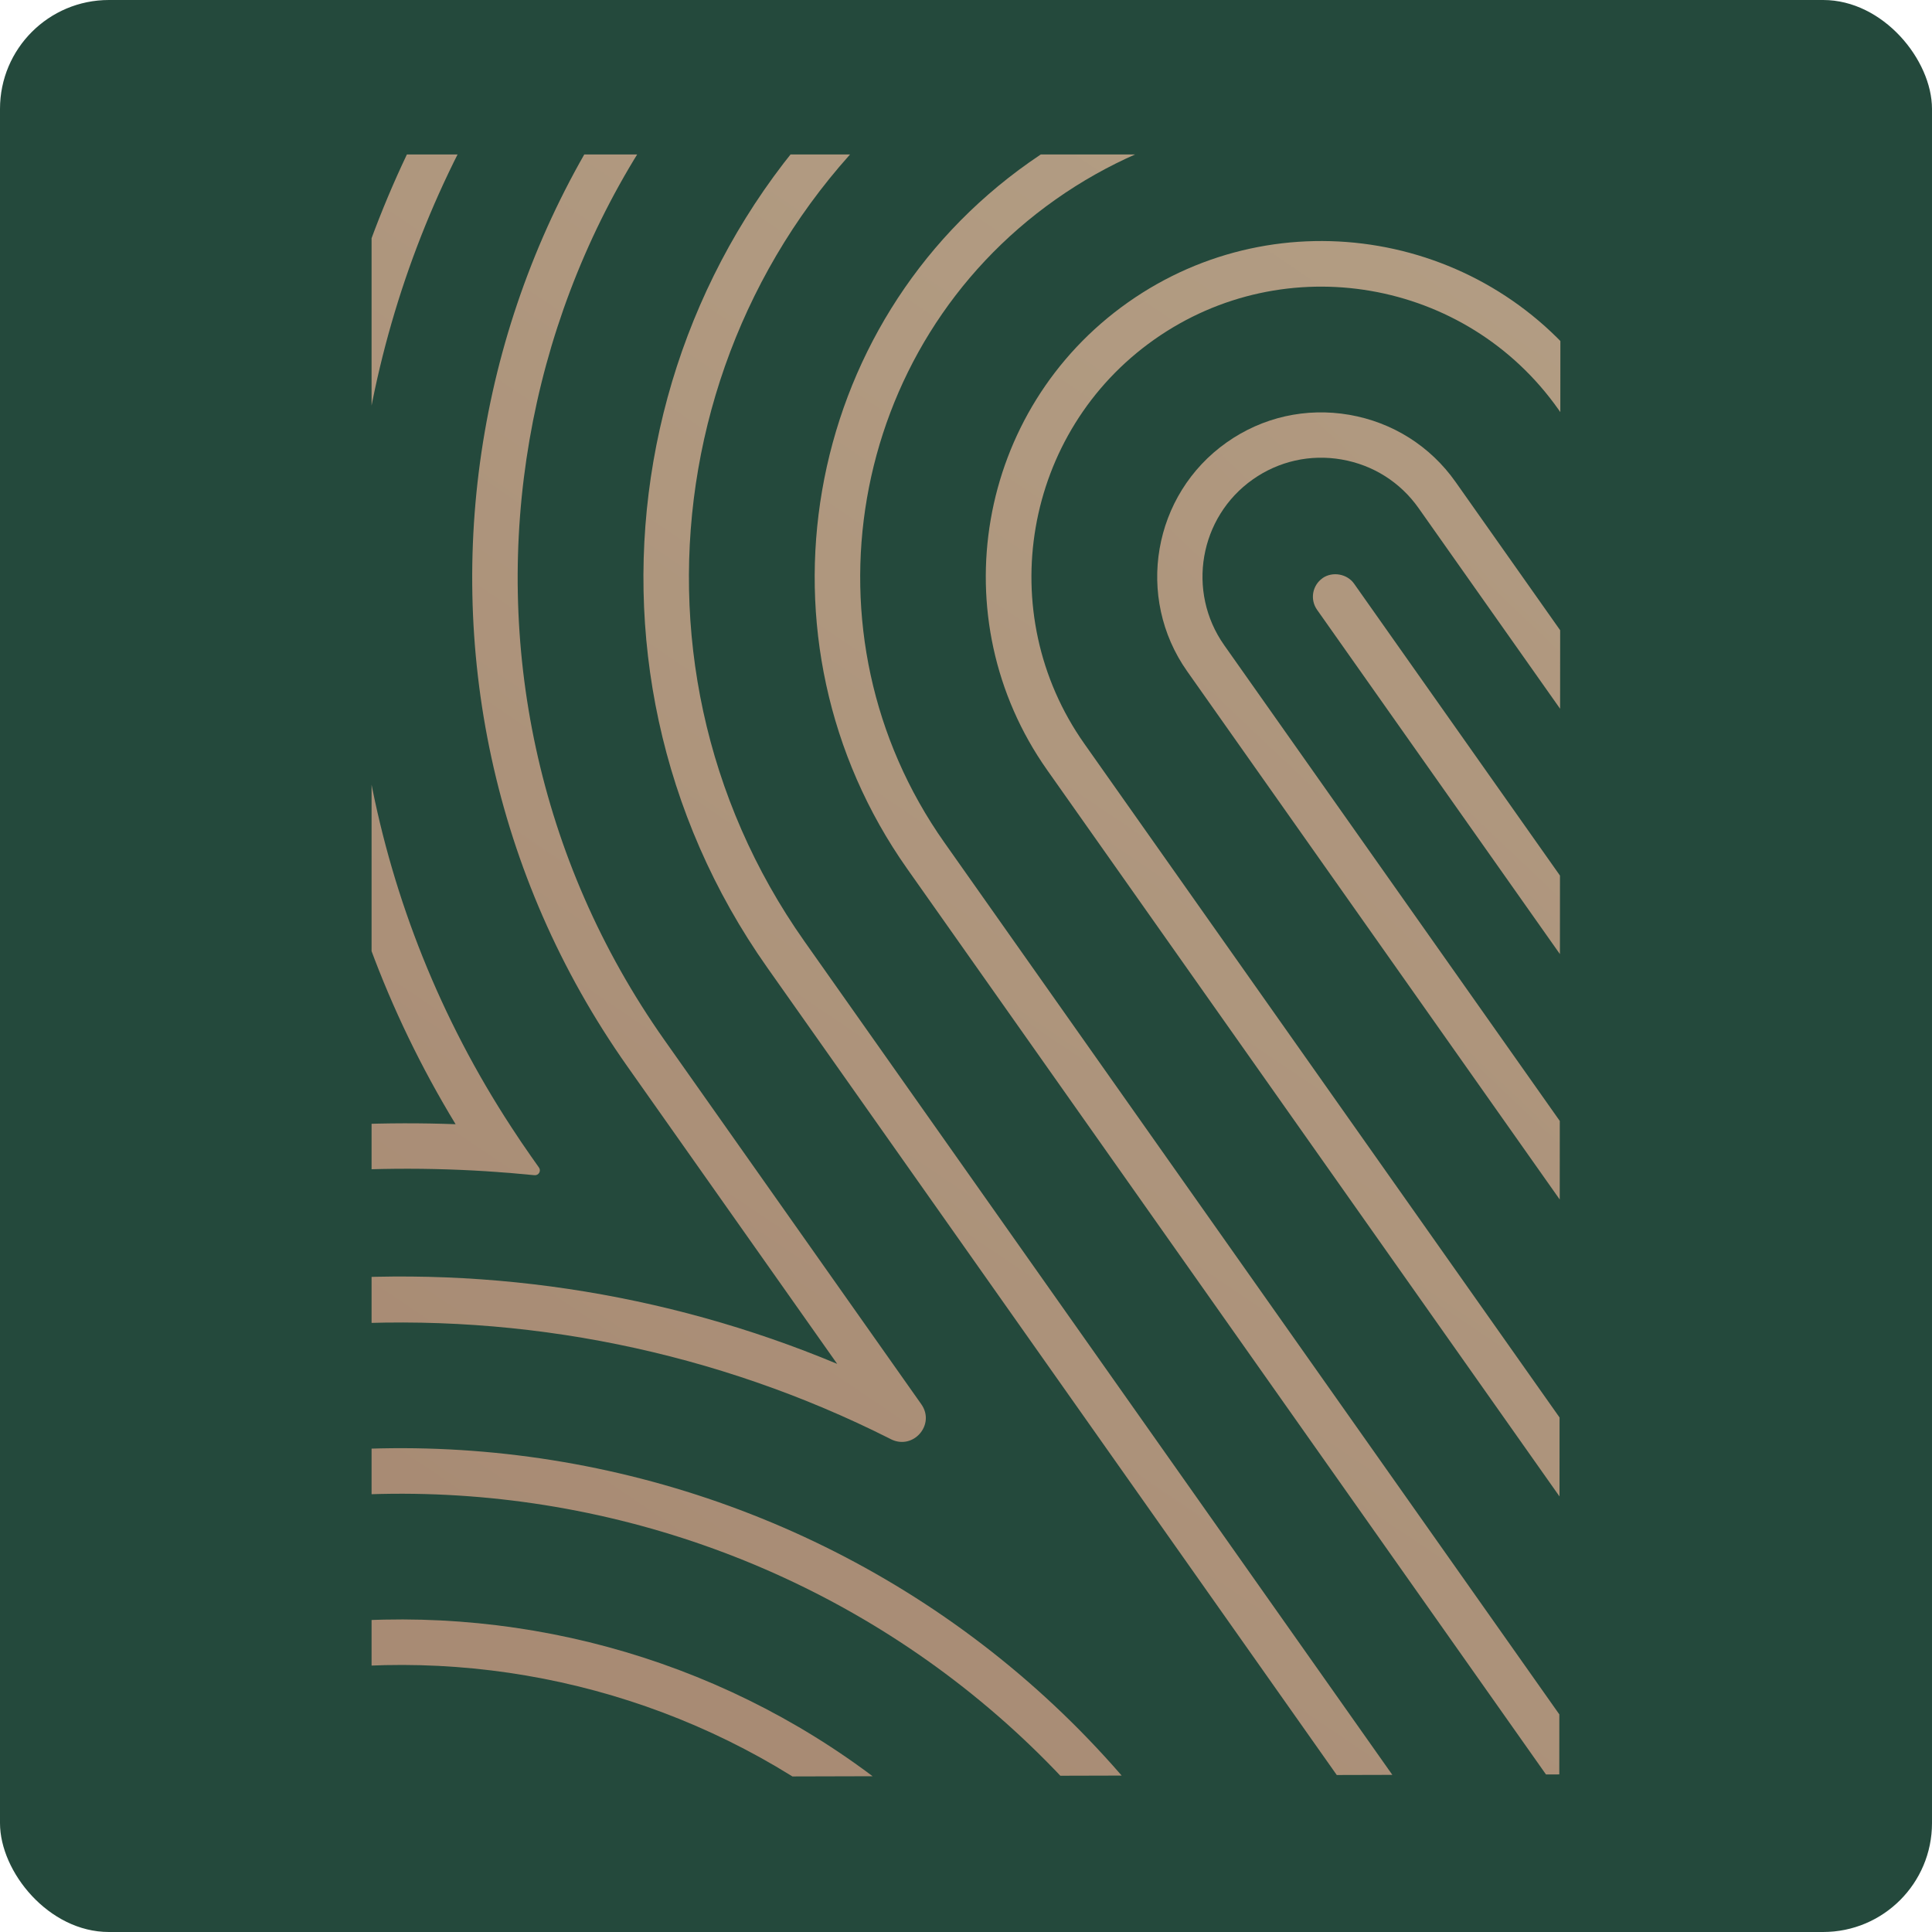
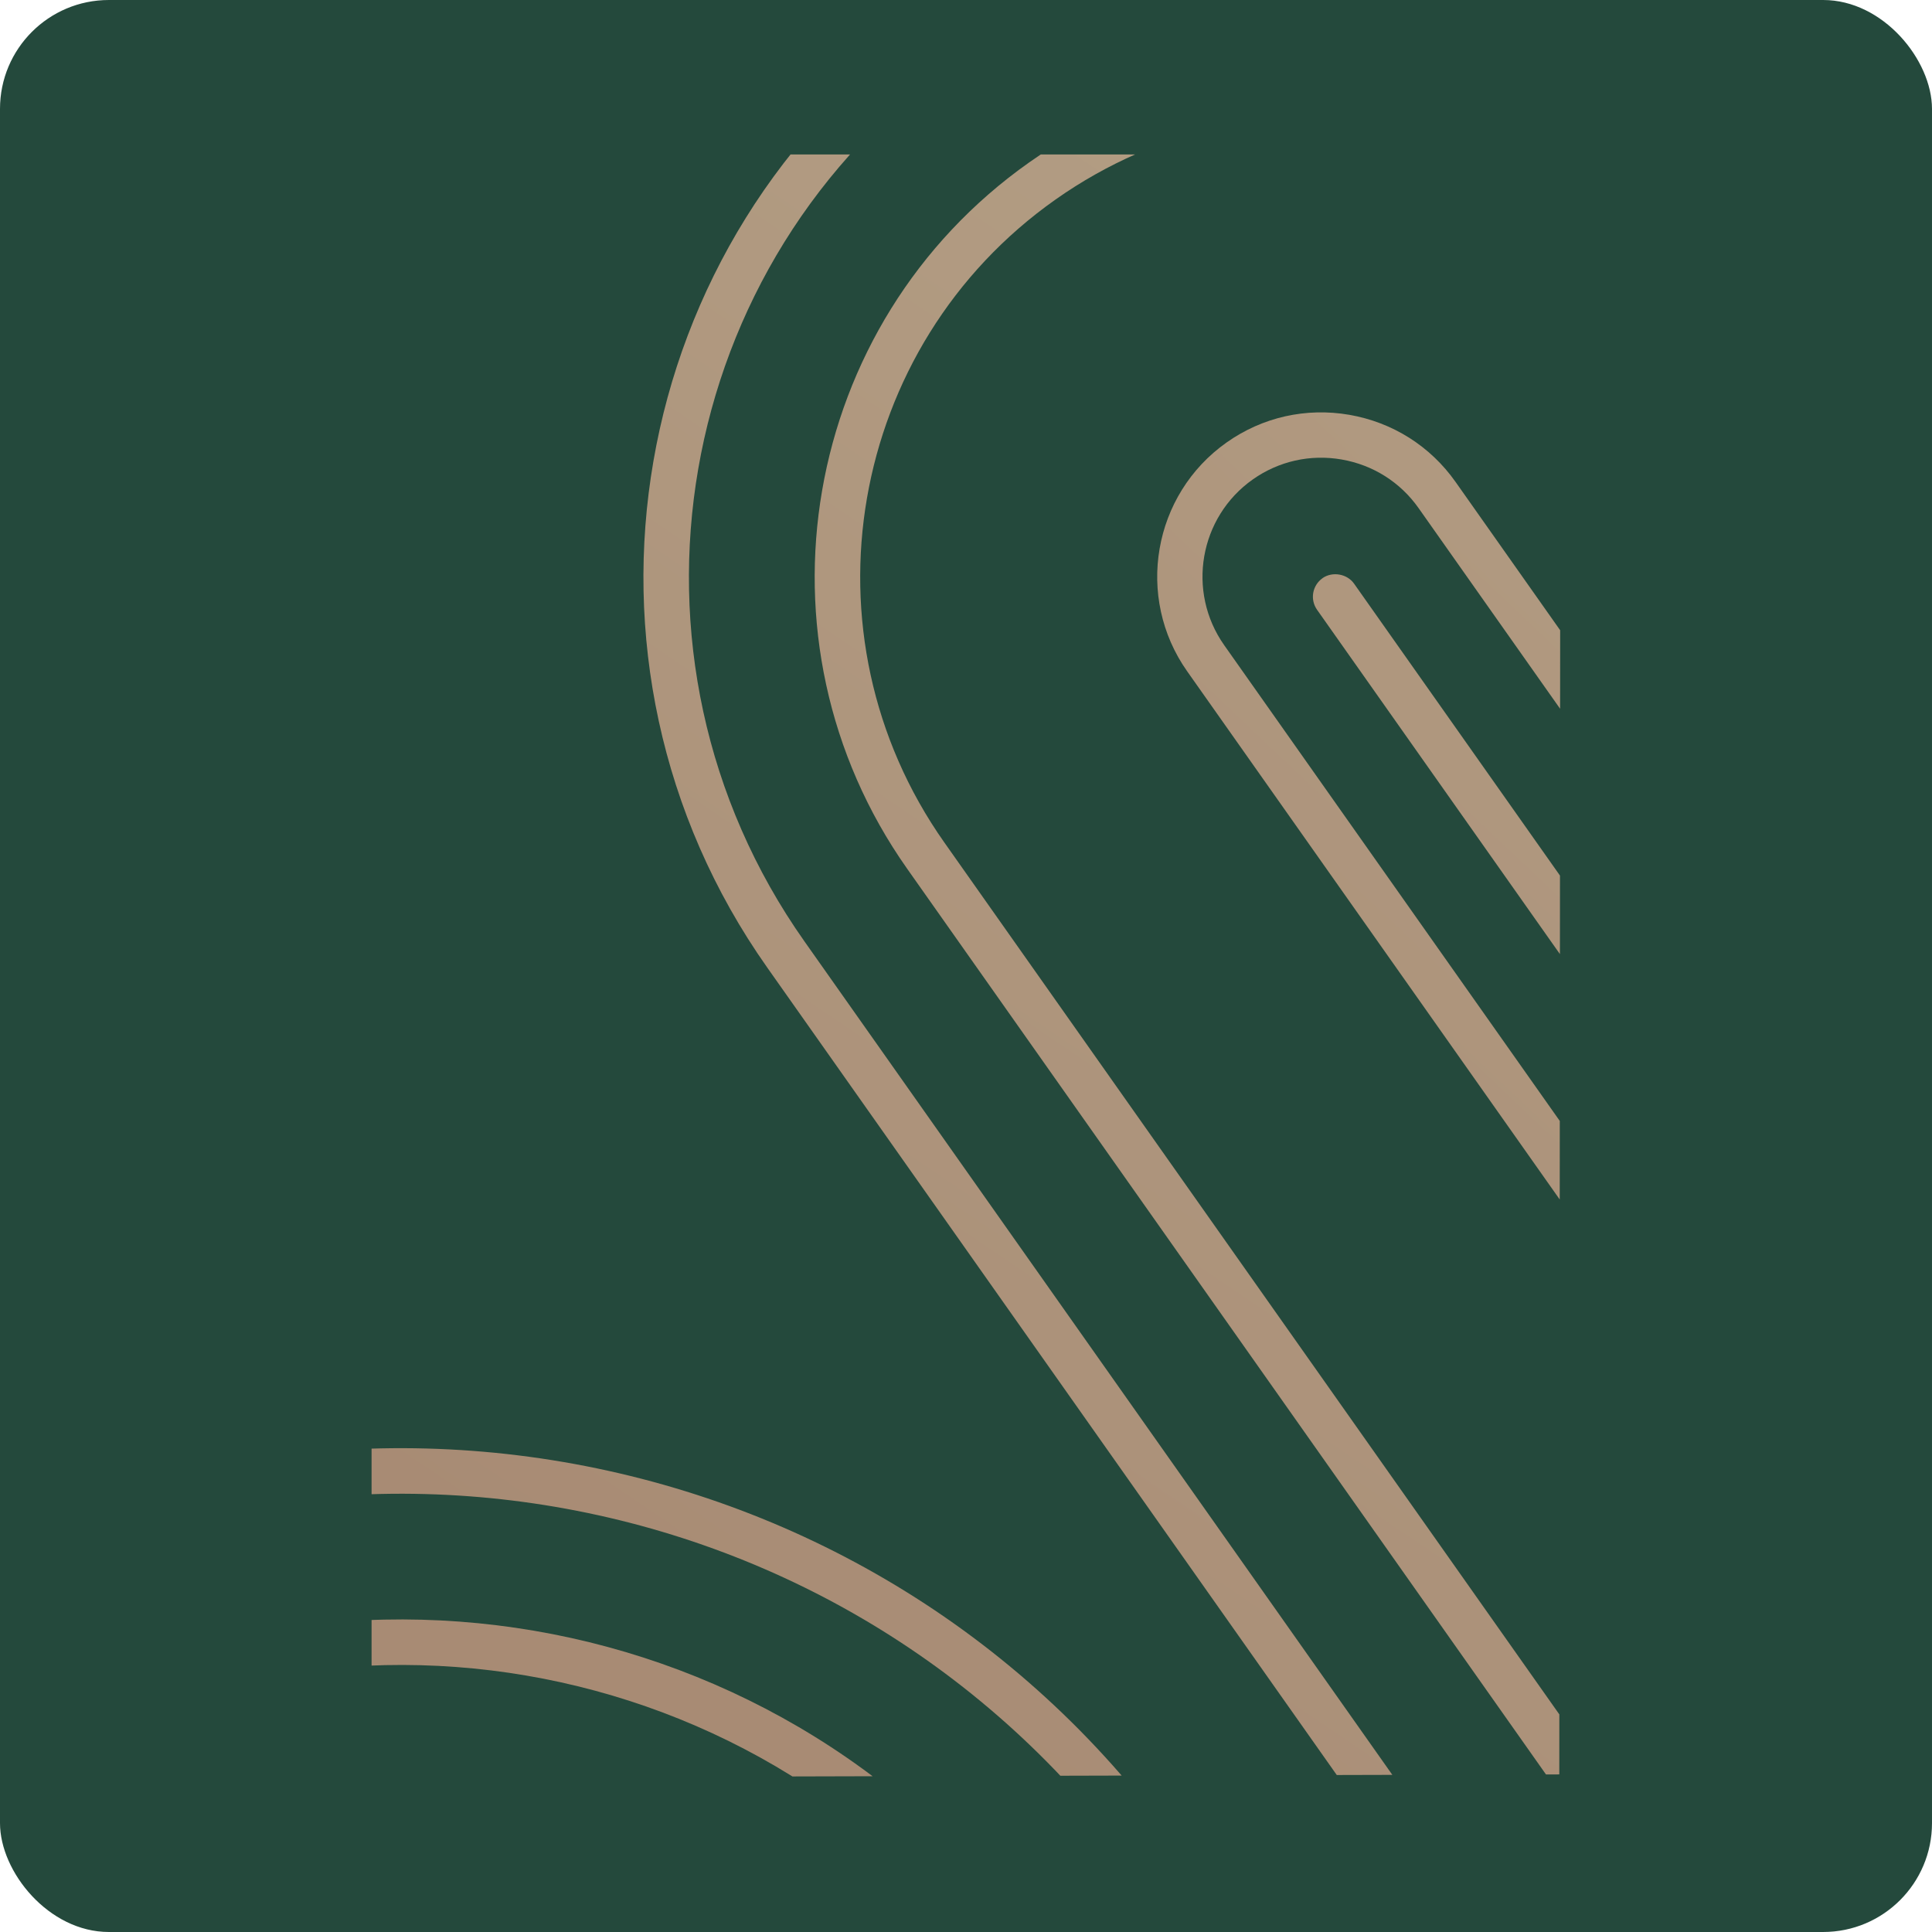
<svg xmlns="http://www.w3.org/2000/svg" xmlns:xlink="http://www.w3.org/1999/xlink" id="Livello_1" data-name="Livello 1" viewBox="0 0 512 512">
  <defs>
    <style>
      .cls-1 {
        fill: url(#Sfumatura_senza_nome_2-10);
      }

      .cls-2 {
        fill: url(#Sfumatura_senza_nome_2-3);
      }

      .cls-3 {
        fill: url(#Sfumatura_senza_nome_2);
      }

      .cls-4 {
        fill: url(#Sfumatura_senza_nome_2-2);
      }

      .cls-5 {
        fill: url(#Sfumatura_senza_nome_2-13);
      }

      .cls-6 {
        fill: url(#Sfumatura_senza_nome_2-9);
      }

      .cls-7 {
        fill: none;
      }

      .cls-8 {
        fill: #24493c;
      }

      .cls-9 {
        fill: url(#Sfumatura_senza_nome_2-5);
      }

      .cls-10 {
        clip-path: url(#clippath-1);
      }

      .cls-11 {
        fill: url(#Sfumatura_senza_nome_2-4);
      }

      .cls-12 {
        fill: url(#Sfumatura_senza_nome_2-6);
      }

      .cls-13 {
        fill: url(#Sfumatura_senza_nome_2-11);
      }

      .cls-14 {
        fill: url(#Sfumatura_senza_nome_2-12);
      }

      .cls-15 {
        fill: url(#Sfumatura_senza_nome_2-8);
      }

      .cls-16 {
        fill: url(#Sfumatura_senza_nome_2-7);
      }

      .cls-17 {
        clip-path: url(#clippath);
      }
    </style>
    <clipPath id="clippath">
-       <path class="cls-7" d="M42.59-363.38l-205.61.54v-280.98H25.2c6.49,0,17.63,5.22,17.6,11.71l-.2,268.73Z" />
-     </clipPath>
+       </clipPath>
    <linearGradient id="Sfumatura_senza_nome_2" data-name="Sfumatura senza nome 2" x1="714.92" y1="-317.3" x2="1266.01" y2="-1146.87" gradientTransform="translate(-717.71 1.48) rotate(.41)" gradientUnits="userSpaceOnUse">
      <stop offset="0" stop-color="#a88b74" />
      <stop offset=".52" stop-color="#bbac90" />
      <stop offset="1" stop-color="#a88b74" />
    </linearGradient>
    <clipPath id="clippath-1">
      <path class="cls-7" d="M413.23,470.24l-314.76.83V40.93h288.13c9.93,0,26.99,7.99,26.94,17.92l-.31,411.39Z" />
    </clipPath>
    <linearGradient id="Sfumatura_senza_nome_2-2" data-name="Sfumatura senza nome 2" x1="2282.57" y1="614.82" x2="3115.17" y2="-638.52" gradientTransform="translate(-1882.86 -525.03) rotate(9.81)" xlink:href="#Sfumatura_senza_nome_2" />
    <linearGradient id="Sfumatura_senza_nome_2-3" data-name="Sfumatura senza nome 2" x1="2288.64" y1="618.84" x2="3121.19" y2="-634.43" gradientTransform="translate(-1882.86 -525.03) rotate(9.81)" xlink:href="#Sfumatura_senza_nome_2" />
    <linearGradient id="Sfumatura_senza_nome_2-4" data-name="Sfumatura senza nome 2" x1="1009.34" y1="588.14" x2="1975.54" y2="-866.3" xlink:href="#Sfumatura_senza_nome_2" />
    <linearGradient id="Sfumatura_senza_nome_2-5" data-name="Sfumatura senza nome 2" x1="1000.31" y1="589.84" x2="1991.46" y2="-902.17" xlink:href="#Sfumatura_senza_nome_2" />
    <linearGradient id="Sfumatura_senza_nome_2-6" data-name="Sfumatura senza nome 2" x1="987.73" y1="596.86" x2="2022.32" y2="-960.53" xlink:href="#Sfumatura_senza_nome_2" />
    <linearGradient id="Sfumatura_senza_nome_2-7" data-name="Sfumatura senza nome 2" x1="1052.22" y1="530.89" x2="1898.77" y2="-743.43" xlink:href="#Sfumatura_senza_nome_2" />
    <linearGradient id="Sfumatura_senza_nome_2-8" data-name="Sfumatura senza nome 2" x1="937.33" y1="464.64" x2="1769.7" y2="-788.36" xlink:href="#Sfumatura_senza_nome_2" />
    <linearGradient id="Sfumatura_senza_nome_2-9" data-name="Sfumatura senza nome 2" x1="937.32" y1="464.65" x2="1769.65" y2="-788.28" xlink:href="#Sfumatura_senza_nome_2" />
    <linearGradient id="Sfumatura_senza_nome_2-10" data-name="Sfumatura senza nome 2" x1="937.31" y1="464.66" x2="1769.57" y2="-788.15" xlink:href="#Sfumatura_senza_nome_2" />
    <linearGradient id="Sfumatura_senza_nome_2-11" data-name="Sfumatura senza nome 2" x1="1059.54" y1="539.14" x2="1904.94" y2="-733.47" xlink:href="#Sfumatura_senza_nome_2" />
    <linearGradient id="Sfumatura_senza_nome_2-12" data-name="Sfumatura senza nome 2" x1="1063.26" y1="538.12" x2="1907.71" y2="-733.05" xlink:href="#Sfumatura_senza_nome_2" />
    <linearGradient id="Sfumatura_senza_nome_2-13" data-name="Sfumatura senza nome 2" x1="1068.76" y1="541.74" x2="1912.39" y2="-728.2" xlink:href="#Sfumatura_senza_nome_2" />
  </defs>
  <g class="cls-17">
    <path class="cls-3" d="M194.29-706.78c-75.02-106.35-222.57-131.85-328.93-56.84-77.24,54.48-111.81,147.22-96.23,234.65-31.71,8.41-62.48,22.46-90.83,42.46-128.03,90.31-158.86,267.75-68.71,395.56C-300.26,36.85-122.76,67.36,5.27-22.95c21.67-15.28,40.54-33.06,56.52-52.67l19.91,28.23,385.76-272.09-273.18-387.3ZM66.9-82.06l-4.78-6.77c-1.65,2.19-3.33,4.36-5.05,6.51C41.24-62.57,22.43-44.69.73-29.39-123.75,58.42-296.33,28.76-383.97-95.5c-87.64-124.25-57.67-296.77,66.82-384.58,27.41-19.33,57.14-32.96,87.79-41.15.03,0,.05-.01.08-.02,4.21-1.12,6.85-5.25,6.09-9.55,0-.03-.01-.06-.02-.09-14.83-84.36,18.6-173.75,93.11-226.3,102.8-72.51,245.44-47.87,317.95,54.94l268.64,380.86L83.6-58.37l-16.71-23.69Z" />
  </g>
  <g>
    <rect class="cls-8" width="512" height="512" rx="28.85" ry="28.85" />
    <g class="cls-10">
      <g>
        <path class="cls-4" d="M357.59,109.93c-11.47-1.98-23.01.61-32.5,7.31-19.61,13.83-24.31,41.04-10.48,60.66l210.96,299.09,2.89-16.74-204.04-289.28c-10.01-14.2-6.61-33.91,7.59-43.92,6.87-4.84,15.22-6.72,23.53-5.28,8.31,1.44,15.55,6.01,20.39,12.87l167.7,237.77,2.89-16.74-160.78-227.95c-6.69-9.49-16.69-15.8-28.16-17.79Z" />
        <path class="cls-2" d="M350.48,153.23c-1.31.92-2.18,2.31-2.46,3.88-.27,1.58.09,3.17,1.01,4.48l185.57,263.1,2.89-16.74-178.65-253.28c-1.85-2.62-5.75-3.29-8.37-1.45Z" />
        <path class="cls-11" d="M497.06,49.21C439.93-31.77,327.58-51.19,246.59,5.93c-80.98,57.12-100.4,169.48-43.28,250.46l313.52,444.5,293.74-207.19L497.06,49.21ZM213.17,249.45c-53.29-75.55-35.18-180.37,40.37-233.65,75.55-53.29,180.37-35.18,233.66,40.37l306.57,434.64-274.03,193.28L213.17,249.45Z" />
-         <path class="cls-9" d="M459.95,75.38C417.26,14.85,333.29.34,272.76,43.03c-60.53,42.69-75.04,126.67-32.35,187.2l287.35,407.4,219.54-154.85L459.95,75.38ZM250.27,223.28c-38.86-55.09-25.65-131.53,29.44-170.39,55.09-38.86,131.53-25.65,170.39,29.44l280.4,397.54-199.83,140.95L250.27,223.28Z" />
-         <path class="cls-12" d="M422.85,101.55c-28.31-40.13-83.79-49.72-123.93-21.41h0c-40.13,28.31-49.72,83.79-21.41,123.93l261.18,370.3,145.34-102.51L422.85,101.55ZM287.37,197.11c-24.43-34.63-16.13-82.69,18.51-107.12,34.64-24.43,82.69-16.13,107.12,18.51l254.23,360.44-125.63,88.61-254.23-360.44Z" />
-         <path class="cls-16" d="M534.16,23.04c-71.55-101.44-212.29-125.76-313.73-54.21-101.44,71.55-125.76,212.29-54.21,313.73l55.64,78.88c-91.64-38.29-200.48-29.98-287.78,31.6-134.84,95.11-167.26,281.24-72.39,415.73,94.86,134.49,281.08,166.42,415.92,71.31,87.31-61.58,131.65-161.32,126.33-260.5l101.97,144.58,367.94-259.52L534.16,23.04ZM401.65,595.43l-16.63-23.58c2.11,9.25,3.75,18.56,4.93,27.91,12.77,101.72-29.66,207.23-119.3,270.46-129.19,91.12-308.23,60.44-399.11-68.4-90.88-128.84-59.7-307.8,69.49-398.92,89.64-63.23,203.28-67.79,294.81-21.63.08.04.17.08.25.13,5.91,2.99,11.88-3.85,8.07-9.26l-.31-.44-67.77-96.08C108.35,179.61,131.37,46.41,227.38-21.31c96.01-67.72,229.21-44.7,296.92,51.3l332.73,471.74-348.23,245.62-107.16-151.93Z" />
+         <path class="cls-9" d="M459.95,75.38C417.26,14.85,333.29.34,272.76,43.03c-60.53,42.69-75.04,126.67-32.35,187.2l287.35,407.4,219.54-154.85L459.95,75.38ZM250.27,223.28c-38.86-55.09-25.65-131.53,29.44-170.39,55.09-38.86,131.53-25.65,170.39,29.44l280.4,397.54-199.83,140.95Z" />
        <path class="cls-15" d="M-39.77,430.14c-114.17,80.53-141.74,238.64-61.46,352.46,80.28,113.82,238.48,140.91,352.65,60.38,114.17-80.53,141.74-238.64,61.46-352.47-80.28-113.82-238.48-140.9-352.65-60.38ZM244.47,833.13c-108.74,76.7-259.4,50.91-335.84-57.47-76.45-108.38-50.18-258.96,58.56-335.65,108.74-76.7,259.4-50.91,335.84,57.47,76.45,108.39,50.18,258.96-58.56,335.66Z" />
        <path class="cls-6" d="M-13.6,467.24c-93.71,66.1-116.38,195.83-50.53,289.19,65.85,93.36,195.67,115.54,289.38,49.44,93.71-66.1,116.38-195.83,50.53-289.19-65.85-93.36-195.67-115.54-289.38-49.44ZM218.3,796.02c-88.28,62.27-210.55,41.39-272.57-46.54-62.02-87.93-40.65-210.12,47.62-272.38,88.28-62.27,210.55-41.39,272.57,46.54,62.02,87.93,40.65,210.12-47.62,272.39Z" />
        <path class="cls-1" d="M12.57,504.34c-73.26,51.67-91.02,153.02-39.6,225.93,51.42,72.91,152.86,90.18,226.11,38.51,73.26-51.67,91.02-153.02,39.6-225.93-51.42-72.91-152.86-90.18-226.11-38.51ZM192.13,758.92c-67.82,47.84-161.72,31.86-209.3-35.61-47.59-67.47-31.13-161.28,36.69-209.12,67.82-47.84,161.71-31.86,209.3,35.61,47.59,67.47,31.13,161.28-36.69,209.12Z" />
-         <path class="cls-13" d="M573,1.52c-85.98-121.9-255.1-151.12-377-65.14C79.17,18.78,47.49,177.55,120.74,297.93c-72.8-2.72-147.06,17.48-211.1,62.66-155.09,109.39-192.47,324.27-83.33,479,109.14,154.74,324.1,191.63,479.19,82.24,63.81-45.01,107.67-107.88,129.62-177.07l61.59,87.31,442.14-311.86L573,1.52ZM439.46,729.98l-9.16-12.99c-1.21,5.12-2.54,10.21-3.99,15.26-20.17,70.24-63.47,134.37-127.76,179.71-149.65,105.55-357.07,69.96-462.38-79.34-105.3-149.3-69.23-356.64,80.42-462.19,64.3-45.35,139.27-64.63,212.22-60.04,4.28.27,8.56.62,12.83,1.05,1.11.11,1.83-1.12,1.19-2.03l-2.12-3.01c-1.78-2.52-3.49-5.07-5.16-7.64C59.84,183,89.01,26.61,202.95-53.76c116.46-82.15,278.04-54.23,360.19,62.24l358.9,508.84-422.43,297.95-60.15-85.28Z" />
-         <path class="cls-14" d="M608.36-29.29c-100.41-142.36-297.91-176.48-440.27-76.07C51.92-23.43,7.84,123.15,50.1,251.66c-58.82,8.51-116.55,30.62-168.38,67.18-175.54,123.82-217.83,367.08-94.26,542.27,123.57,175.19,366.91,216.99,542.46,93.17,47.4-33.43,85.06-75.58,112.39-122.74l41.72,59.15,516.34-364.19L608.36-29.29ZM448.82,819.85l-7.81-11.08c-2.05,4-4.17,7.97-6.37,11.9-26.68,47.65-64.13,90.22-111.67,123.76-170.11,119.98-405.91,79.49-525.65-90.27-119.73-169.76-78.75-405.48,91.35-525.46,50.9-35.9,107.69-57.42,165.49-65.42.04,0,.08-.01.12-.02,6.19-.85,10.06-7.07,8.06-12.99-.02-.05-.04-.11-.05-.16-41.89-124.14.34-266.34,112.73-345.61,136.92-96.58,326.88-63.75,423.46,73.17l385.07,545.94-496.63,350.29-38.12-54.04Z" />
        <path class="cls-5" d="M645.46-55.46c-114.84-162.81-340.72-201.84-503.54-87.01C23.68-59.07-29.25,82.9-5.4,216.74c-48.54,12.87-95.65,34.39-139.04,65-196,138.25-243.19,409.89-105.19,605.54,138,195.65,409.73,242.35,605.73,104.11,33.17-23.39,62.06-50.62,86.52-80.64l30.48,43.22,590.54-416.53L645.46-55.46ZM450.43,900.9l-7.31-10.36c-2.53,3.35-5.1,6.68-7.73,9.97-24.24,30.23-53.04,57.6-86.25,81.02-190.56,134.41-454.75,89.01-588.92-101.2-134.16-190.21-88.28-454.32,102.29-588.73,41.95-29.59,87.48-50.46,134.4-62.99.04-.01.08-.02.12-.03,6.45-1.72,10.49-8.04,9.33-14.62,0-.04-.02-.09-.02-.14C-16.38,84.68,34.81-52.16,148.87-132.61c157.38-111,375.72-73.28,486.73,84.1l411.24,583.04-570.83,402.63-25.57-36.26Z" />
      </g>
    </g>
  </g>
</svg>